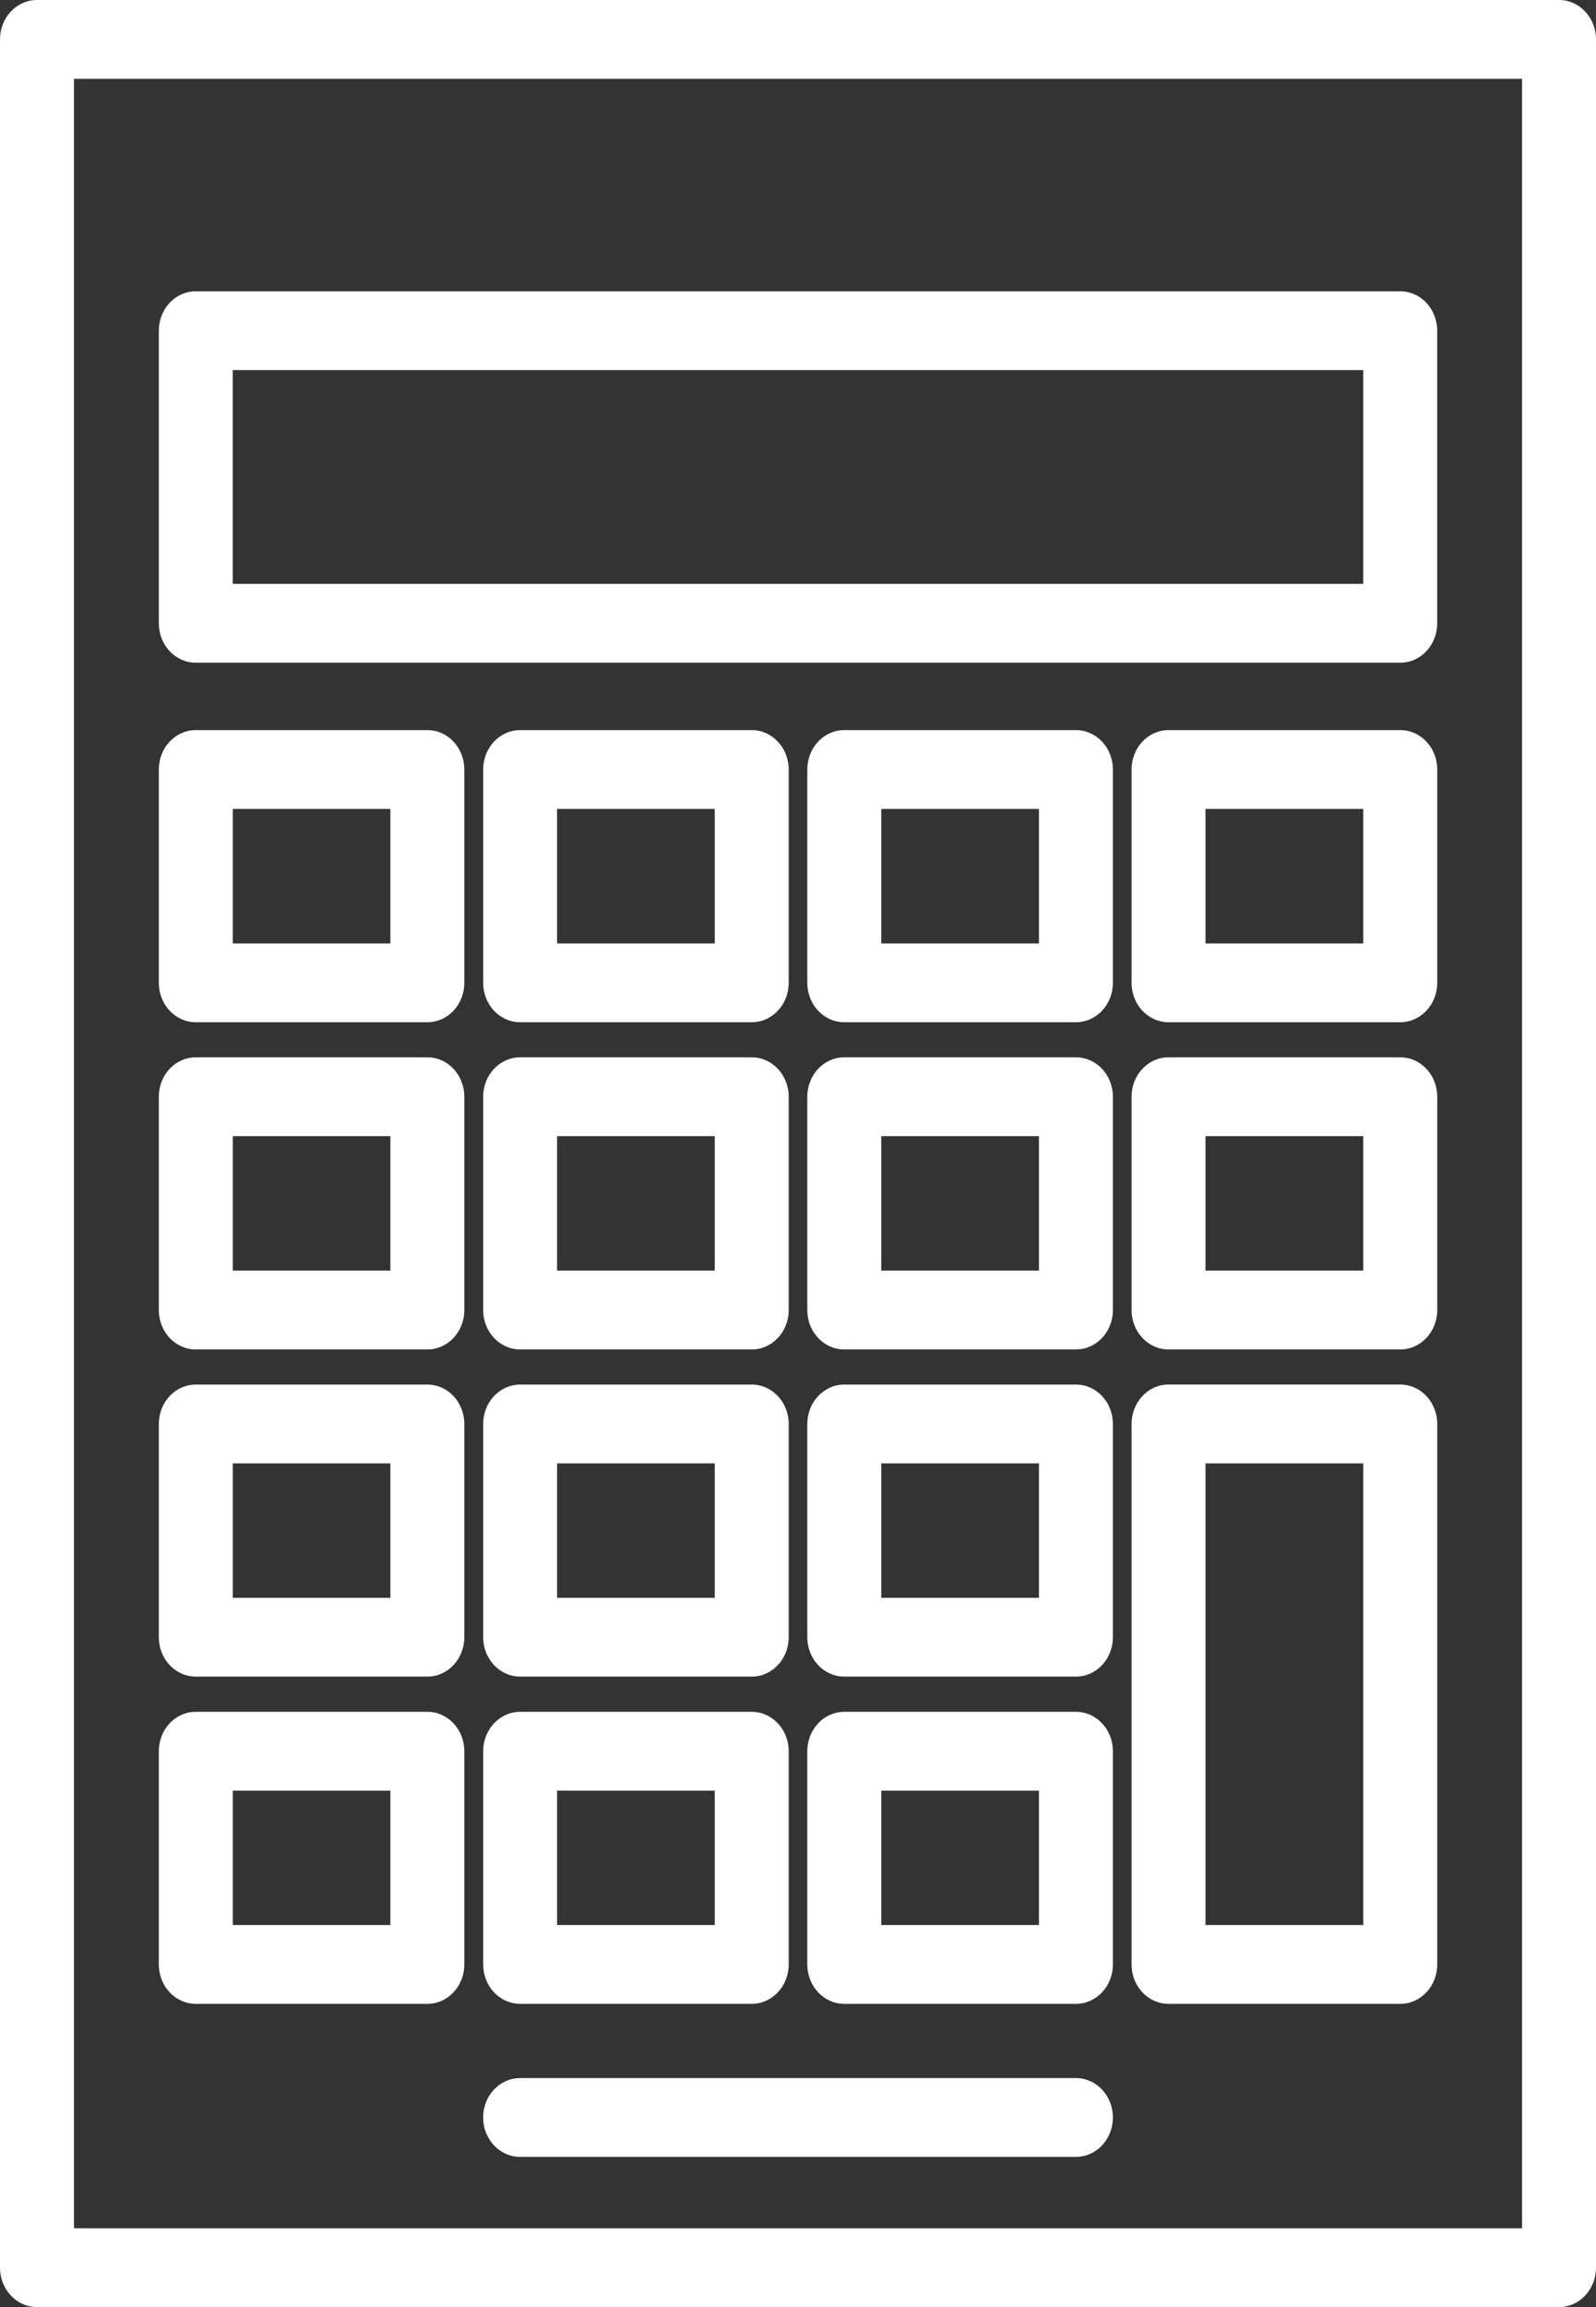
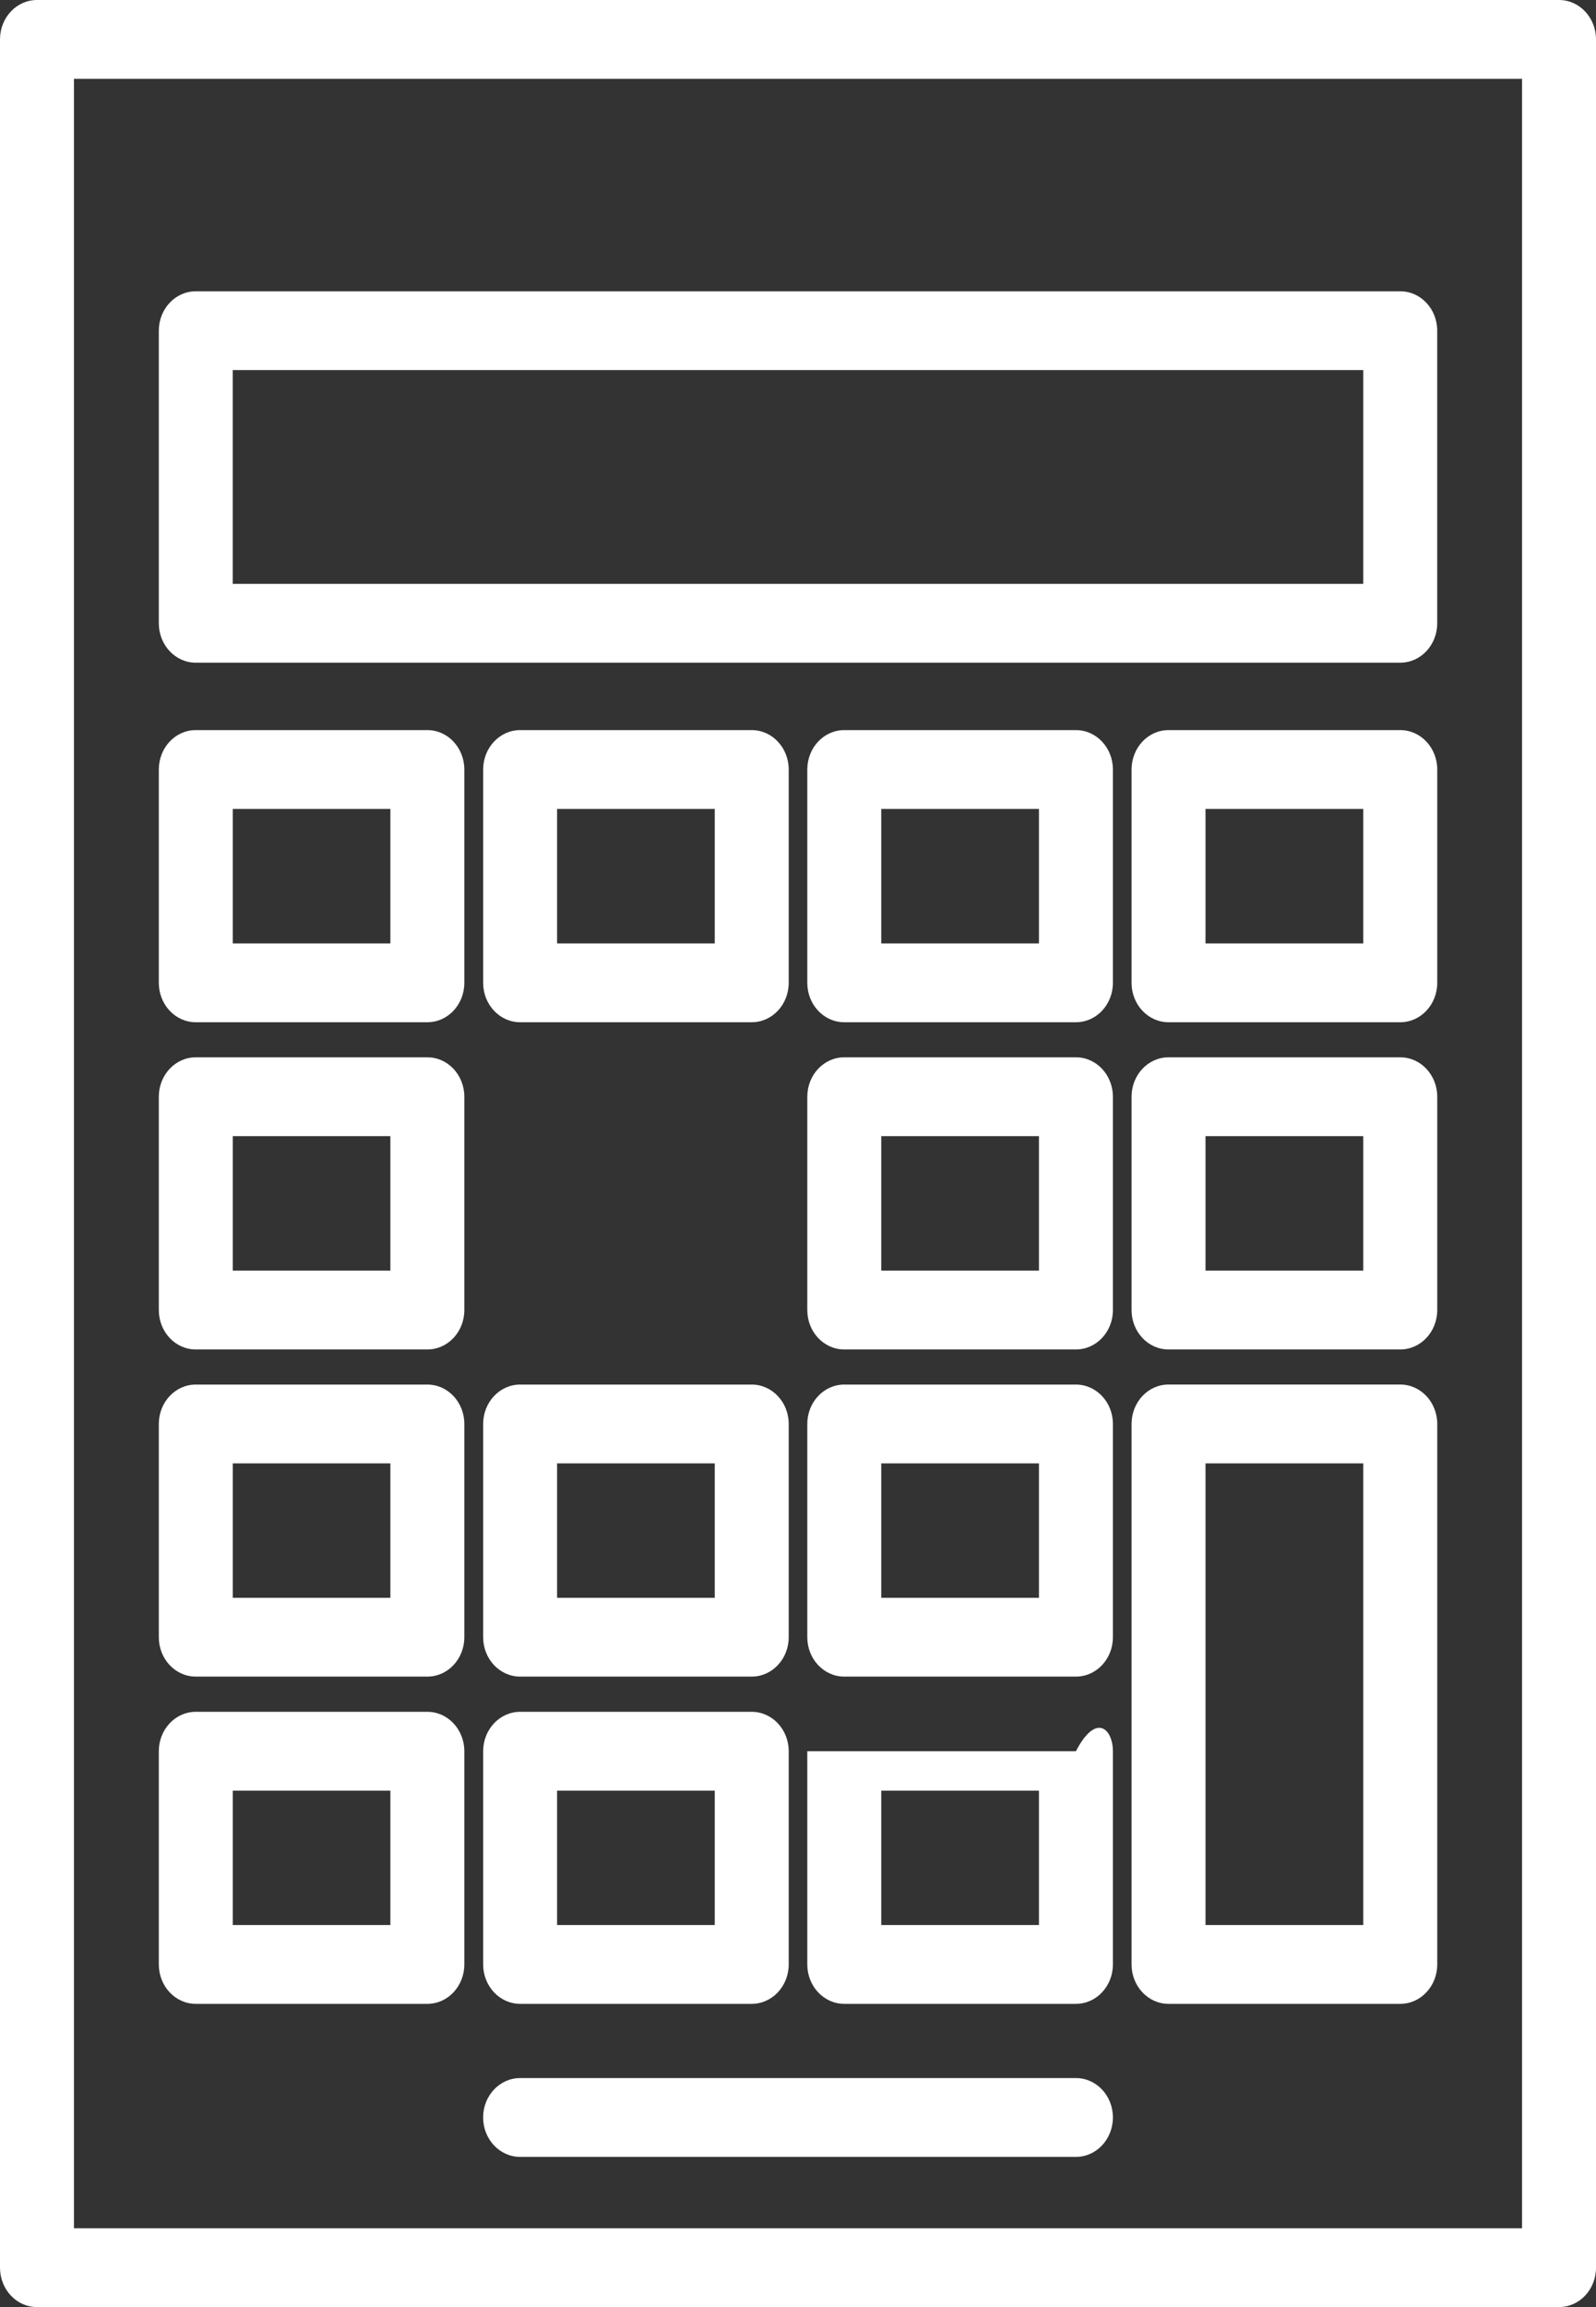
<svg xmlns="http://www.w3.org/2000/svg" width="45" height="65" viewBox="0 0 45 65" fill="none">
  <rect x="0" y="0" width="45" height="65" fill="#333333" stroke="none" />
  <path d="M12.05 28.801H5.52C4.944 28.801 4.478 28.304 4.478 27.691V21.681C4.478 21.067 4.943 20.57 5.52 20.57H12.05C12.626 20.57 13.092 21.067 13.092 21.681V27.691C13.092 28.304 12.626 28.801 12.05 28.801ZM6.563 26.581H11.007V22.792H6.563V26.581Z" fill="white" />
  <path d="M21.195 28.801H14.666C14.09 28.801 13.623 28.304 13.623 27.691V21.681C13.623 21.067 14.09 20.57 14.666 20.57H21.195C21.771 20.57 22.238 21.067 22.238 21.681V27.691C22.238 28.304 21.771 28.801 21.195 28.801ZM15.707 26.581H20.153V22.792H15.707V26.581Z" fill="white" />
  <path d="M30.336 28.801H23.804C23.228 28.801 22.762 28.304 22.762 27.691V21.681C22.762 21.067 23.228 20.57 23.804 20.57H30.336C30.913 20.57 31.379 21.067 31.379 21.681V27.691C31.379 28.304 30.913 28.801 30.336 28.801ZM24.847 26.581H29.294V22.792H24.847V26.581Z" fill="white" />
  <path d="M39.481 28.801H32.947C32.371 28.801 31.905 28.304 31.905 27.691V21.681C31.905 21.067 32.37 20.57 32.947 20.57H39.481C40.057 20.57 40.524 21.067 40.524 21.681V27.691C40.523 28.304 40.057 28.801 39.481 28.801H39.481ZM33.99 26.581H38.438V22.792H33.99V26.581Z" fill="white" />
  <path d="M12.05 38.02H5.52C4.944 38.02 4.478 37.524 4.478 36.91V30.9C4.478 30.286 4.943 29.789 5.52 29.789H12.05C12.626 29.789 13.092 30.286 13.092 30.9V36.91C13.092 37.524 12.626 38.02 12.05 38.02ZM6.563 35.799H11.007V32.01H6.563V35.799Z" fill="white" />
-   <path d="M21.195 38.02H14.666C14.09 38.02 13.623 37.524 13.623 36.91V30.9C13.623 30.286 14.09 29.789 14.666 29.789H21.195C21.771 29.789 22.238 30.286 22.238 30.9V36.91C22.238 37.524 21.771 38.02 21.195 38.02ZM15.707 35.799H20.153V32.01H15.707V35.799Z" fill="white" />
  <path d="M30.336 38.02H23.804C23.228 38.02 22.762 37.524 22.762 36.91V30.9C22.762 30.286 23.228 29.789 23.804 29.789H30.336C30.913 29.789 31.379 30.286 31.379 30.9V36.91C31.379 37.524 30.913 38.02 30.336 38.02ZM24.847 35.799H29.294V32.01H24.847V35.799Z" fill="white" />
  <path d="M39.481 38.02H32.947C32.371 38.02 31.905 37.524 31.905 36.91V30.9C31.905 30.286 32.37 29.789 32.947 29.789H39.481C40.057 29.789 40.524 30.286 40.524 30.9V36.91C40.523 37.524 40.057 38.02 39.481 38.02H39.481ZM33.99 35.799H38.438V32.01H33.99V35.799Z" fill="white" />
  <path d="M12.05 47.237H5.52C4.944 47.237 4.478 46.741 4.478 46.127V40.119C4.478 39.506 4.943 39.009 5.52 39.009H12.05C12.626 39.009 13.092 39.506 13.092 40.119V46.127C13.092 46.741 12.626 47.237 12.05 47.237ZM6.563 45.017H11.007V41.23H6.563V45.017Z" fill="white" />
  <path d="M21.195 47.237H14.666C14.09 47.237 13.623 46.741 13.623 46.127V40.119C13.623 39.506 14.09 39.009 14.666 39.009H21.195C21.771 39.009 22.238 39.506 22.238 40.119V46.127C22.238 46.741 21.771 47.237 21.195 47.237ZM15.707 45.017H20.153V41.23H15.707V45.017Z" fill="white" />
  <path d="M30.336 47.237H23.804C23.228 47.237 22.762 46.741 22.762 46.127V40.119C22.762 39.506 23.228 39.009 23.804 39.009H30.336C30.913 39.009 31.379 39.506 31.379 40.119V46.127C31.379 46.741 30.913 47.237 30.336 47.237ZM24.847 45.017H29.294V41.23H24.847V45.017Z" fill="white" />
  <path d="M39.481 56.457H32.947C32.371 56.457 31.905 55.96 31.905 55.347V40.119C31.905 39.506 32.37 39.008 32.947 39.008H39.481C40.057 39.008 40.524 39.506 40.524 40.119V55.347C40.523 55.96 40.057 56.457 39.481 56.457H39.481ZM33.99 54.236H38.438V41.23H33.99V54.236Z" fill="white" />
  <path d="M12.05 56.457H5.52C4.944 56.457 4.478 55.96 4.478 55.346V49.339C4.478 48.726 4.943 48.229 5.52 48.229H12.05C12.626 48.229 13.092 48.726 13.092 49.339V55.346C13.092 55.96 12.626 56.457 12.05 56.457ZM6.563 54.236H11.007V50.45H6.563V54.236Z" fill="white" />
  <path d="M21.195 56.457H14.666C14.09 56.457 13.623 55.96 13.623 55.346V49.339C13.623 48.726 14.09 48.229 14.666 48.229H21.195C21.771 48.229 22.238 48.726 22.238 49.339V55.346C22.238 55.96 21.771 56.457 21.195 56.457ZM15.707 54.236H20.153V50.45H15.707V54.236Z" fill="white" />
-   <path d="M30.336 56.457H23.804C23.228 56.457 22.762 55.96 22.762 55.346V49.339C22.762 48.726 23.228 48.229 23.804 48.229H30.336C30.913 48.229 31.379 48.726 31.379 49.339V55.346C31.379 55.96 30.913 56.457 30.336 56.457ZM24.847 54.236H29.294V50.45H24.847V54.236Z" fill="white" />
+   <path d="M30.336 56.457H23.804C23.228 56.457 22.762 55.96 22.762 55.346V49.339H30.336C30.913 48.229 31.379 48.726 31.379 49.339V55.346C31.379 55.96 30.913 56.457 30.336 56.457ZM24.847 54.236H29.294V50.45H24.847V54.236Z" fill="white" />
  <path d="M43.959 65H1.042C0.466 65 0 64.503 0 63.889V1.111C0 0.497 0.466 0 1.042 0H43.958C44.534 0 45 0.497 45 1.111V63.889C45 64.503 44.535 65 43.959 65H43.959ZM2.085 62.779H42.915V2.221H2.085V62.779Z" fill="white" />
  <path d="M30.336 60.769H14.665C14.089 60.769 13.622 60.271 13.622 59.658C13.622 59.044 14.089 58.548 14.665 58.548H30.336C30.913 58.548 31.379 59.044 31.379 59.658C31.379 60.271 30.913 60.769 30.336 60.769Z" fill="white" />
  <path d="M39.481 18.671H5.52C4.944 18.671 4.478 18.174 4.478 17.56V9.317C4.478 8.704 4.943 8.207 5.52 8.207H39.481C40.057 8.207 40.523 8.704 40.523 9.317V17.561C40.523 18.174 40.057 18.671 39.481 18.671V18.671ZM6.562 16.45H38.438V10.427H6.562V16.45Z" fill="white" />
</svg>